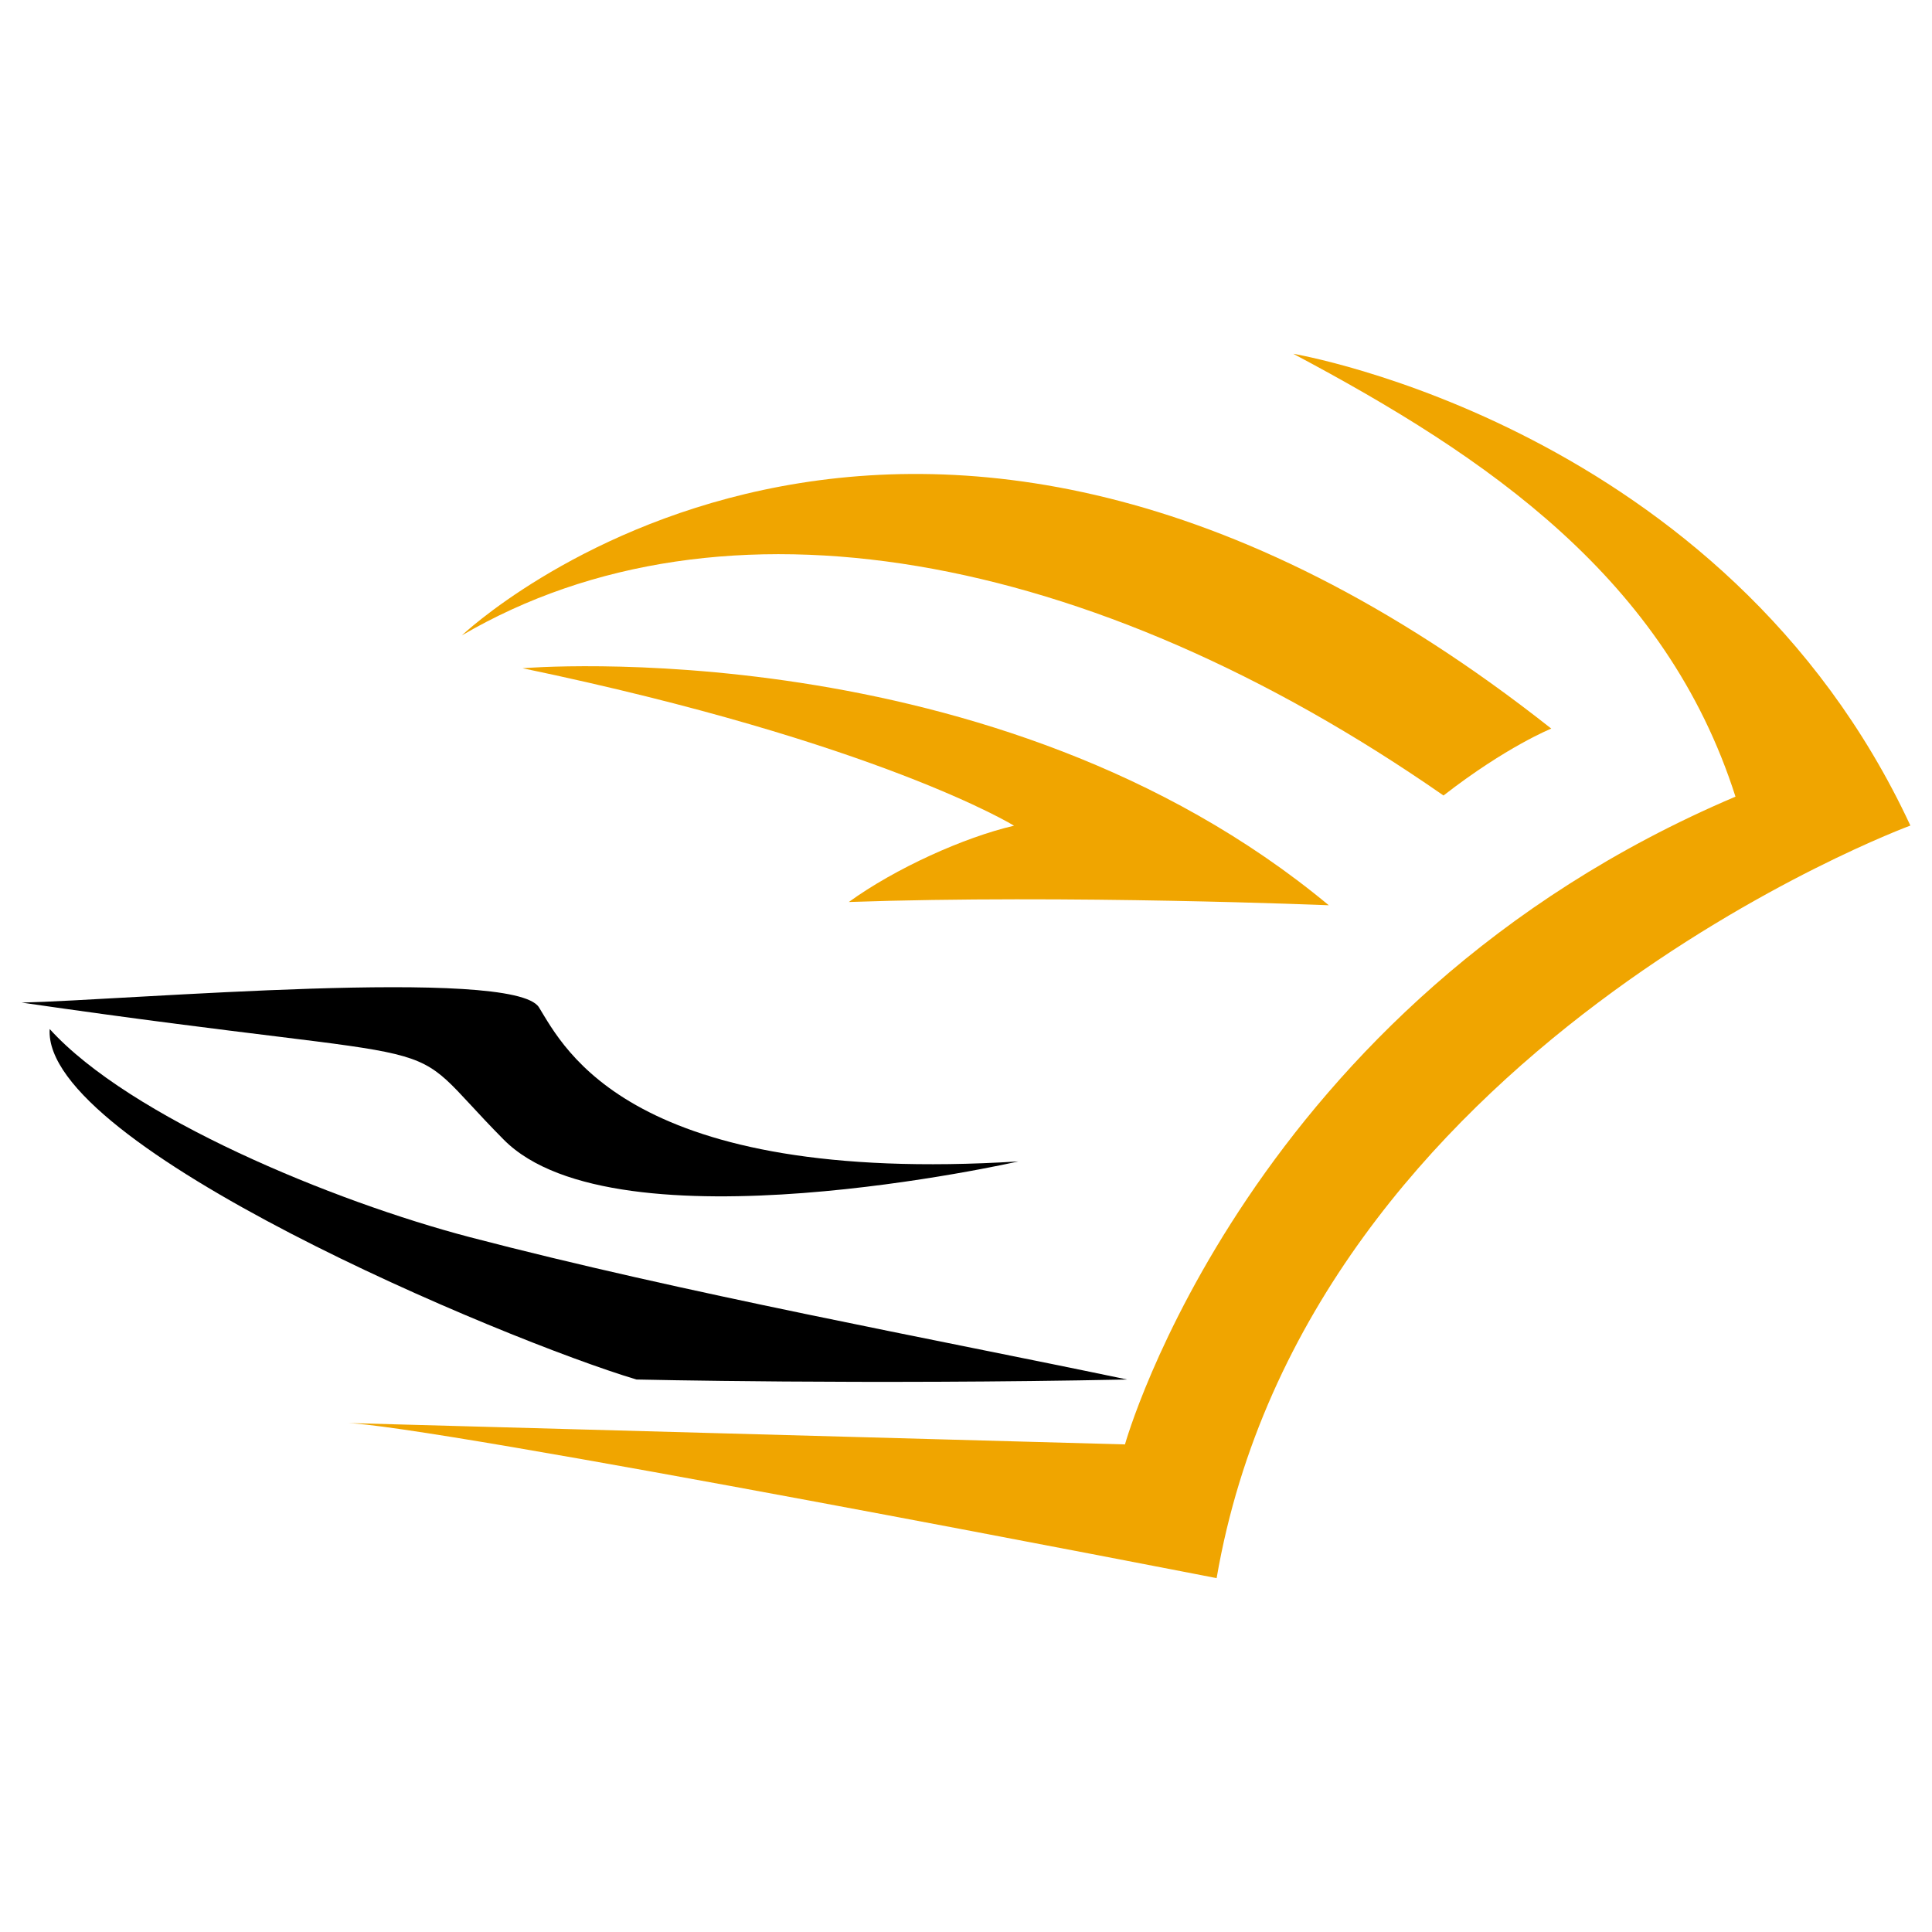
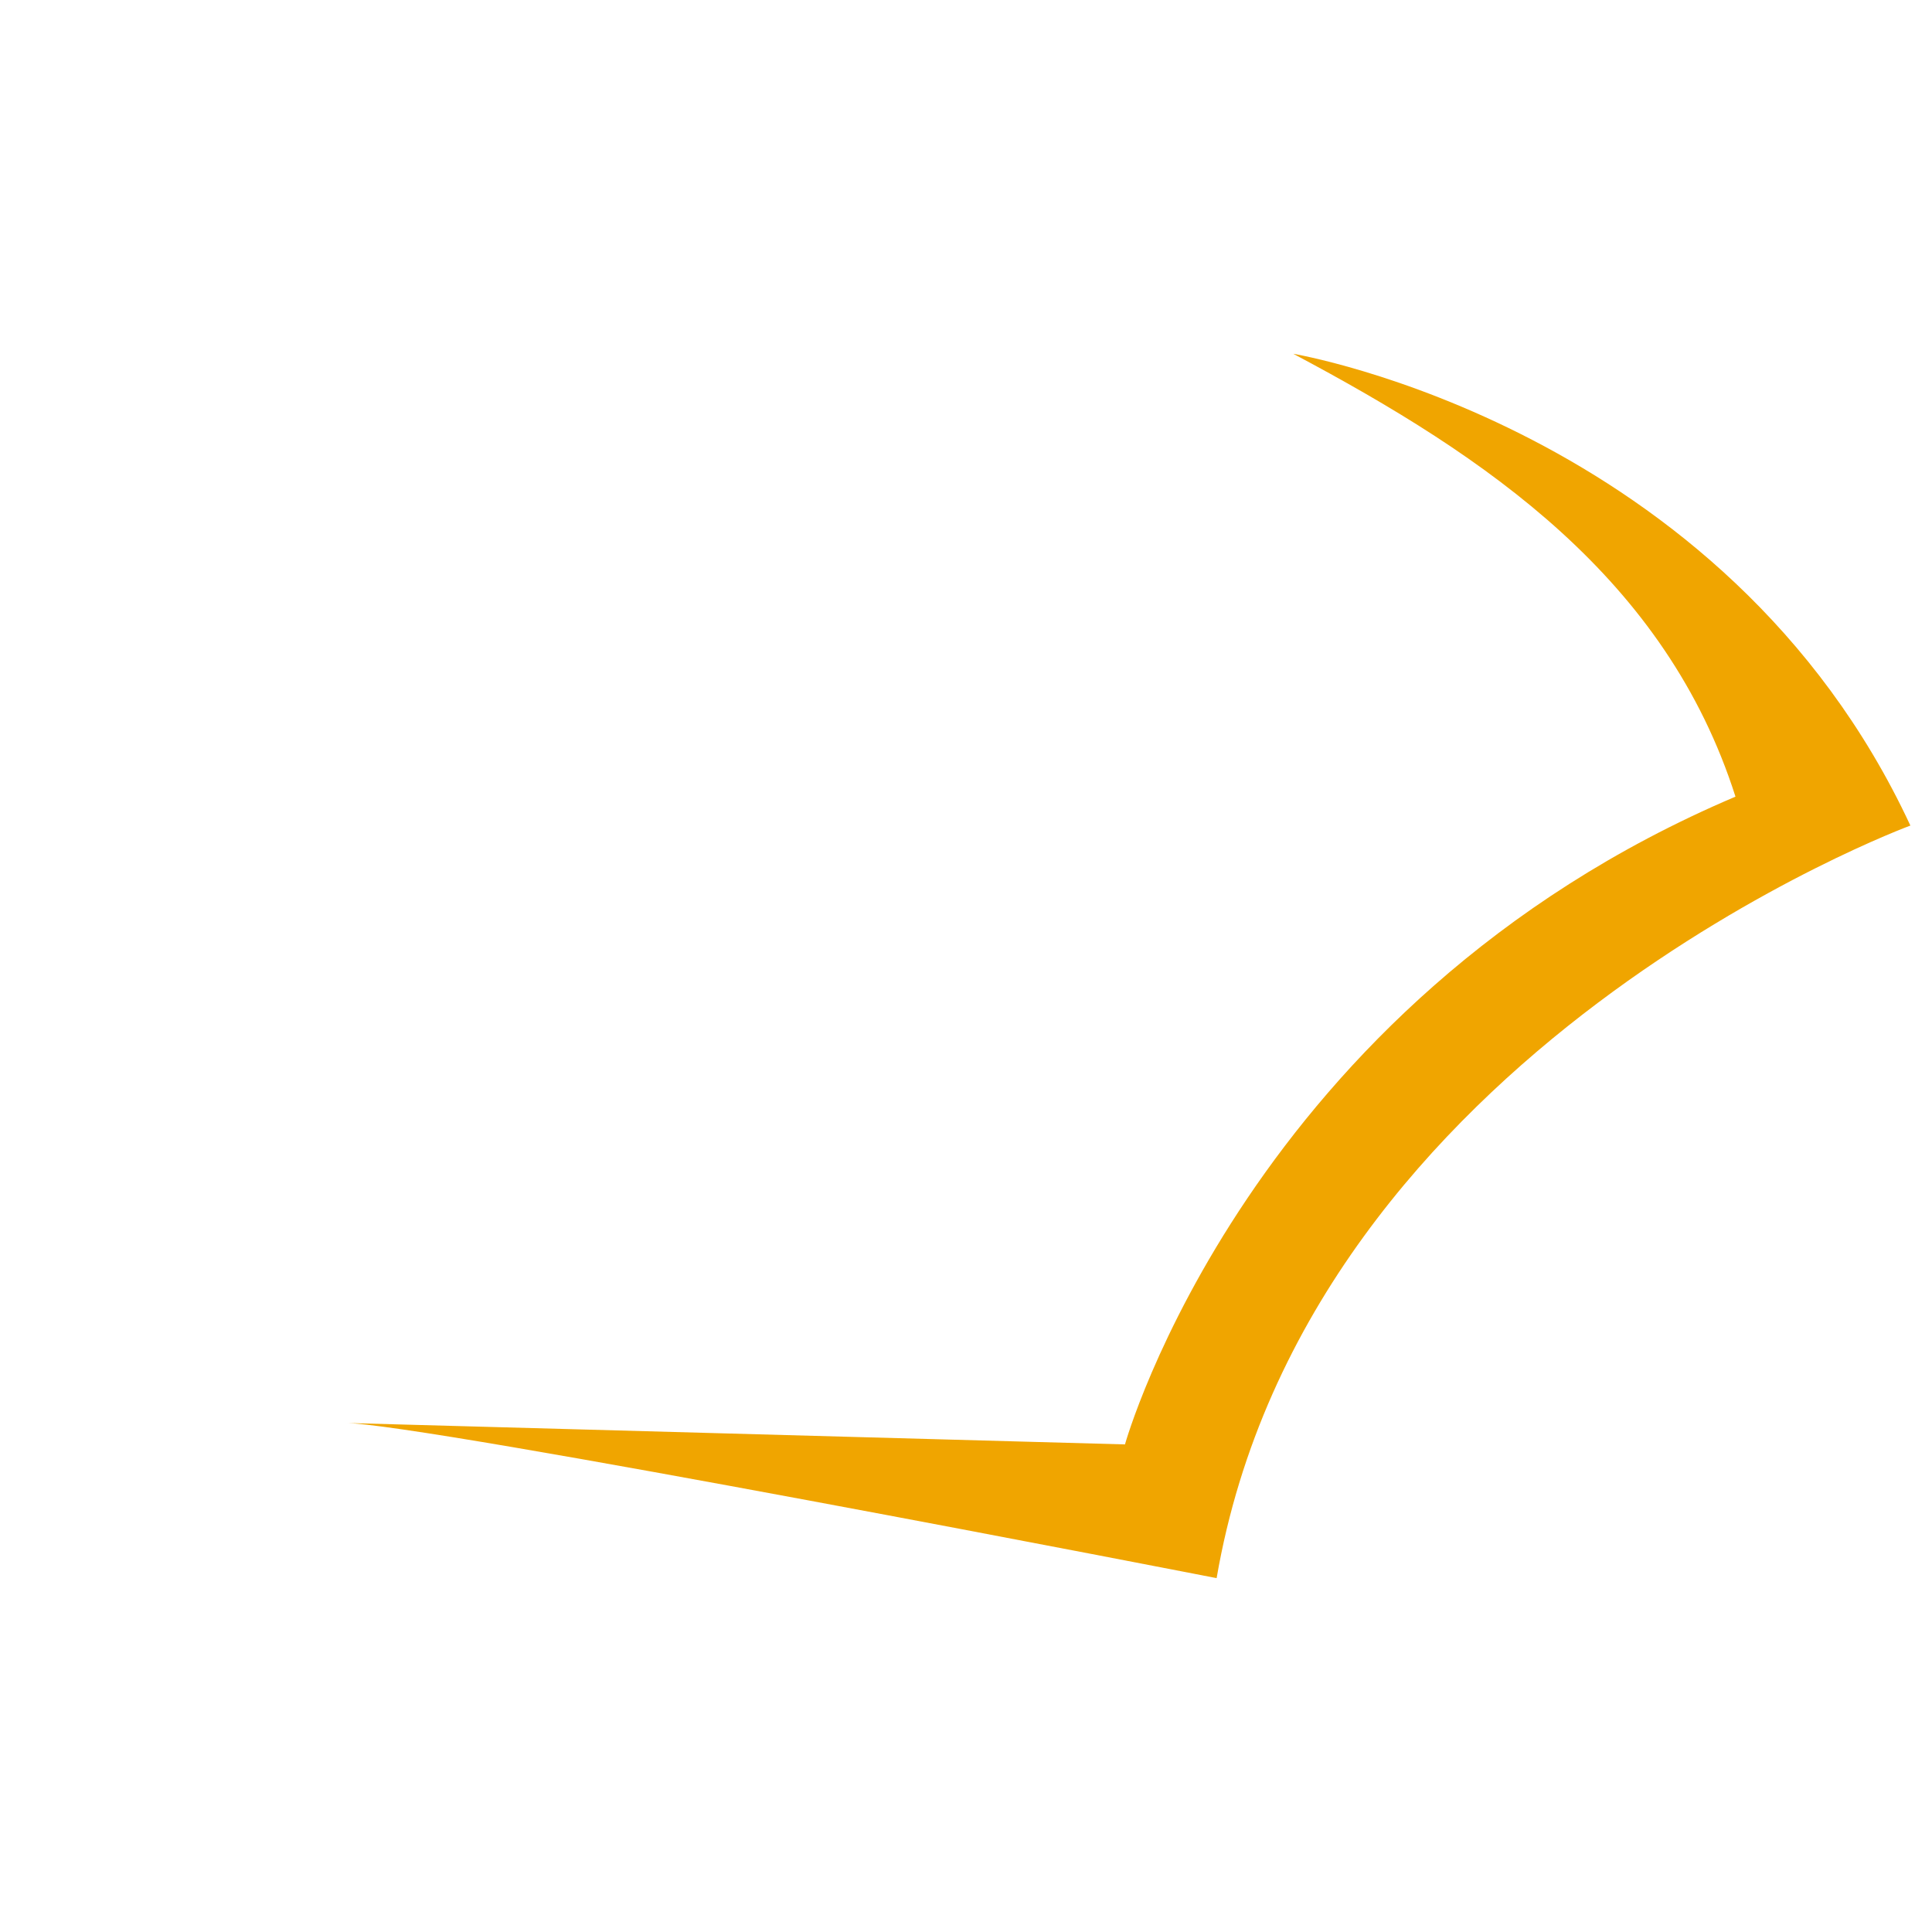
<svg xmlns="http://www.w3.org/2000/svg" version="1.1" id="Calque_1" x="0px" y="0px" width="32px" height="32px" viewBox="0 0 32 32" enable-background="new 0 0 32 32" xml:space="preserve">
  <g>
-     <path fill-rule="evenodd" clip-rule="evenodd" d="M0.358,16.606c1.755-0.041,8.15-0.599,8.569,0.079s1.51,2.95,7.94,2.552   c0,0-6.662,1.515-8.522-0.359C6.486,17.004,8.061,17.722,0.358,16.606L0.358,16.606z" />
    <path fill-rule="evenodd" clip-rule="evenodd" fill="#F0A500" d="M21.421,5.86c0,0,7.143,1.196,10.221,7.814   c0,0-9.976,3.676-11.491,12.465c0,0-13.178-2.571-14.453-2.571l12.935,0.356c0,0,2.039-7.3,10.112-10.729   C27.592,9.585,24.648,7.573,21.421,5.86L21.421,5.86z" />
-     <path fill-rule="evenodd" clip-rule="evenodd" fill="#F0A500" d="M7.65,10.524c0,0,7.304-6.941,18.044,1.544   c0,0-0.74,0.296-1.785,1.108C18.049,9.101,11.959,8.004,7.65,10.524L7.65,10.524z" />
-     <path fill-rule="evenodd" clip-rule="evenodd" d="M0.823,17.044c-0.126,1.943,7.525,5.147,9.718,5.805c0,0,3.798,0.088,8.128,0   c-3.229-0.676-7.342-1.431-10.884-2.357C5.514,19.897,2.147,18.505,0.823,17.044L0.823,17.044z" />
-     <path fill-rule="evenodd" clip-rule="evenodd" fill="#F0A500" d="M8.655,11.068c0,0,7.829-0.664,13.354,3.926   c0,0-4.321-0.18-7.95-0.054c0.771-0.558,1.91-1.072,2.737-1.264C16.797,13.677,14.564,12.301,8.655,11.068L8.655,11.068z" />
  </g>
</svg>